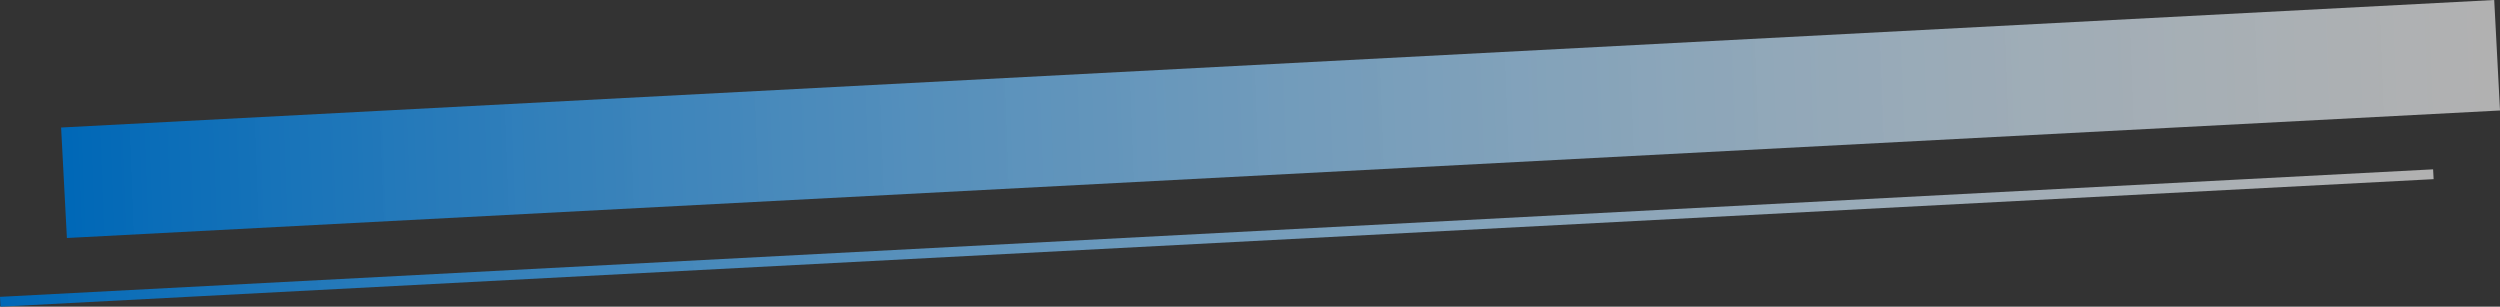
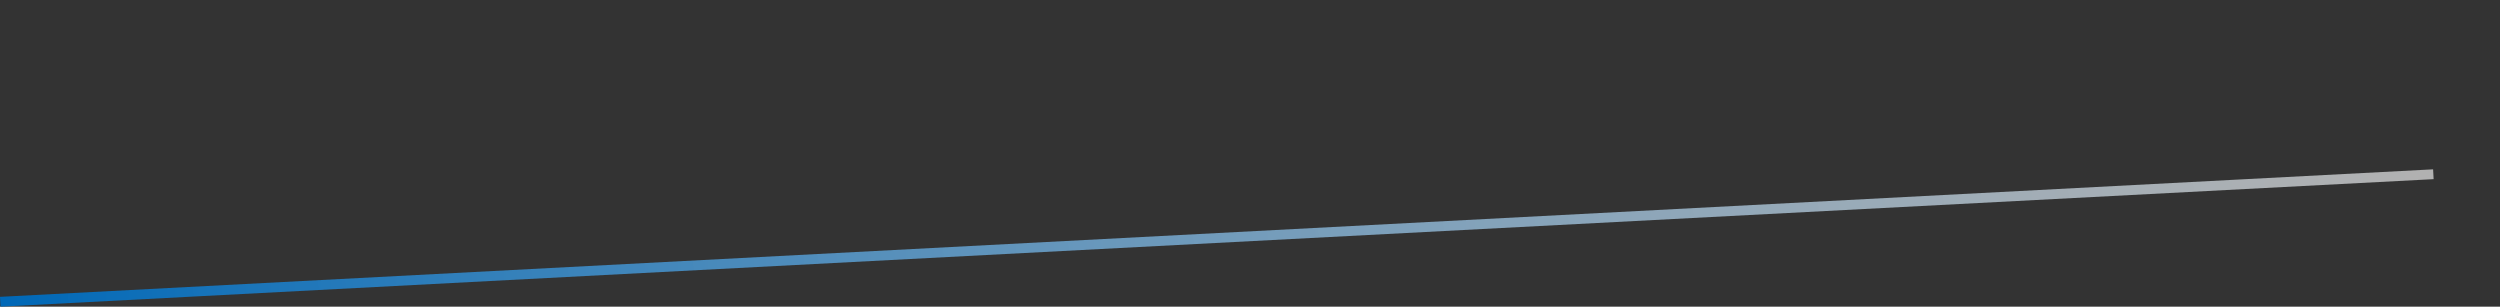
<svg xmlns="http://www.w3.org/2000/svg" width="1016.85" height="124.733" viewBox="0 0 1016.85 124.733">
  <rect x="0" y="0" width="1016.85" height="124.733" fill="#333333" stroke="none" />
  <defs>
    <linearGradient id="linear-gradient" y1="0.5" x2="1" y2="0.5" gradientUnits="objectBoundingBox">
      <stop offset="0" stop-color="#fff" stop-opacity="0.62" />
      <stop offset="1" stop-color="#0068b7" />
    </linearGradient>
  </defs>
  <g id="グループ_19481" data-name="グループ 19481" transform="translate(-1127.999 -5022.831)">
-     <rect id="長方形_32464" data-name="長方形 32464" width="990.999" height="45" transform="translate(2144.85 5067.769) rotate(177)" fill="url(#linear-gradient)" />
    <rect id="長方形_32465" data-name="長方形 32465" width="990.999" height="4" transform="translate(2117.85 5095.699) rotate(177)" fill="url(#linear-gradient)" />
  </g>
</svg>